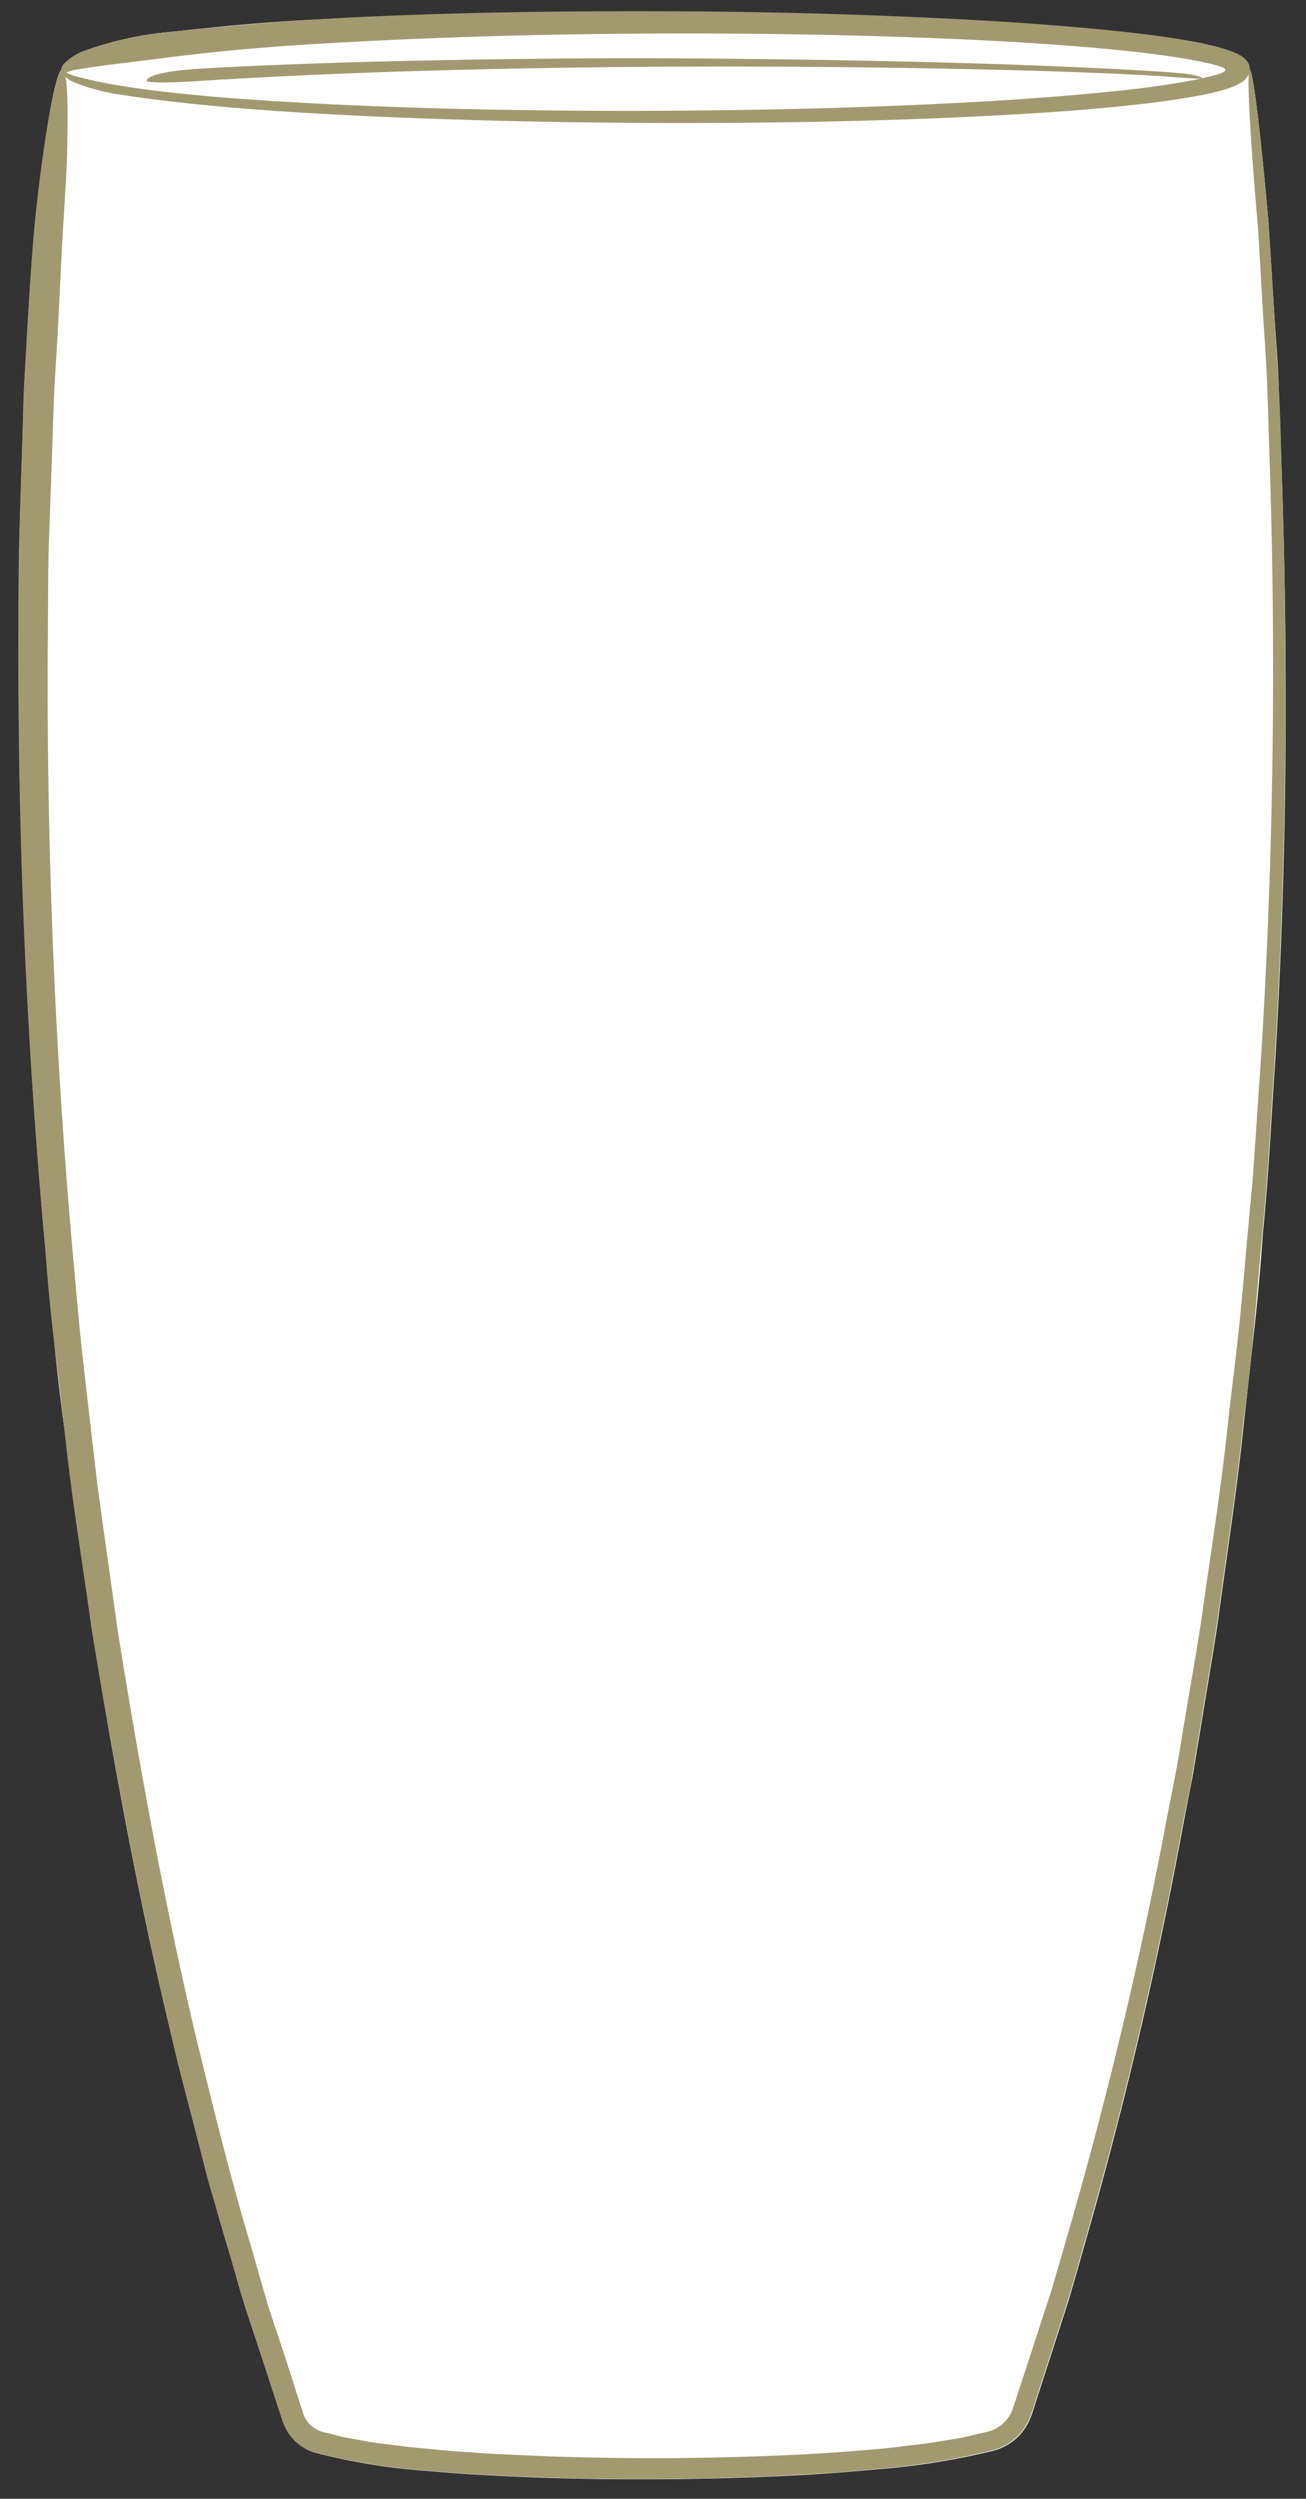
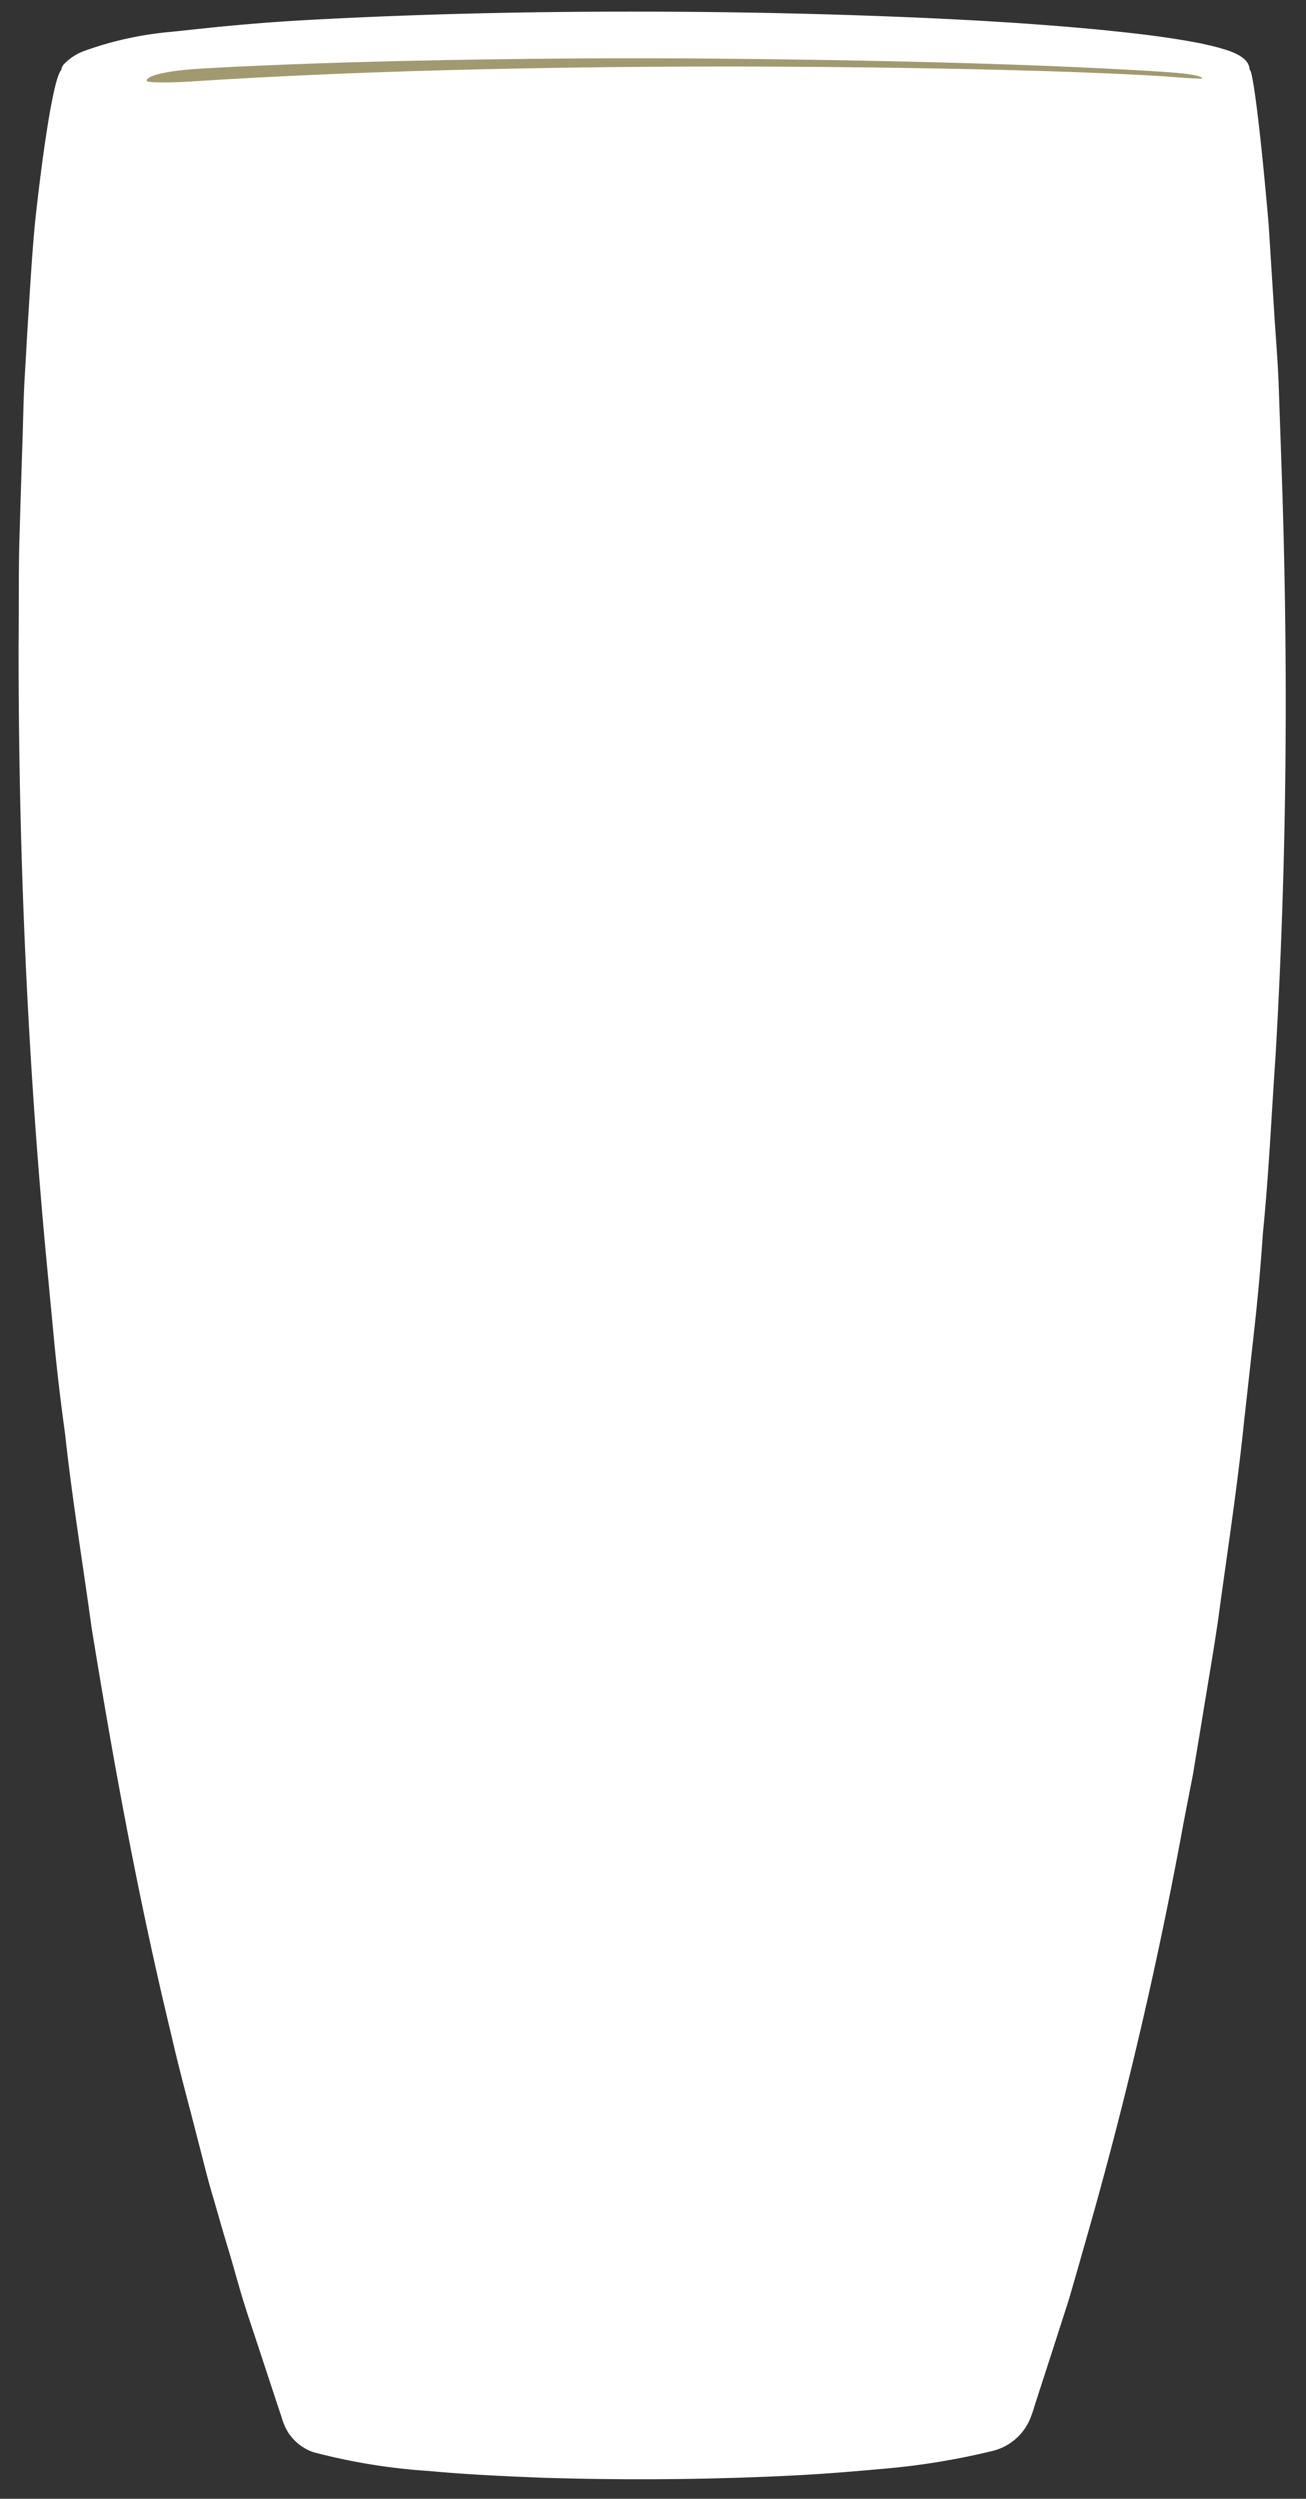
<svg xmlns="http://www.w3.org/2000/svg" id="Layer_1" data-name="Layer 1" width="130.71" height="250" viewBox="0 0 130.71 250">
  <rect x="0" y="0" width="130.71" height="250" fill="#333333" stroke="none" />
  <defs>
    <style>.cls-1{fill:#fff;}.cls-2{fill:#a19a71;}</style>
  </defs>
  <path class="cls-1" d="M128.33,48.76c-.12-3.61-.24-6.89-.34-9.84s-.34-5.54-.47-7.76c-.28-4.46-.47-7.44-.55-8.73-.92-10.56-1.65-15.69-1.91-15.44,0-1-1.11-1.6-2.34-2l-.67-.2-.61-.16-1.22-.28c-3.25-.64-6.48-1-9.69-1.33-6.43-.63-12.79-1-19-1.27-12.39-.53-24.13-.65-34.49-.56S37.7,1.62,30.8,2,19.09,3,17.08,3.19a34.41,34.41,0,0,0-8.6,1.89,5.37,5.37,0,0,0-2,1.26A1,1,0,0,0,6.14,7V7c-.38.35-.91,2.48-1.51,6.45q-.51,3.31-1.07,8.29C3.22,25.09,3,29,2.72,33.43c-.06,1.11-.15,2.63-.26,4.53s-.14,4.19-.23,6.83-.18,5.64-.28,9-.05,7-.09,10.94c0,15.84.5,36.56,2.7,60.37q.42,4.45.86,9.06t1.1,9.33c.68,6.32,1.74,12.76,2.65,19.37,2.14,13.17,4.62,26.9,8,40.83.79,3.5,1.77,7,2.65,10.49.47,1.76.88,3.53,1.4,5.28s1,3.51,1.54,5.27,1,3.52,1.54,5.29,1.15,3.51,1.72,5.27l1.74,5.28.44,1.32a5.71,5.71,0,0,0,.67,1.52,5,5,0,0,0,1.25,1.29,5.35,5.35,0,0,0,.77.45,4.11,4.11,0,0,0,.79.27,60.55,60.55,0,0,0,11.25,1.8c3.75.35,7.5.52,11.26.67q11.28.36,22.58-.1c1.88-.08,3.76-.17,5.64-.3s3.76-.29,5.63-.46a72.5,72.5,0,0,0,11.23-1.8,5.51,5.51,0,0,0,2.84-1.67,5.65,5.65,0,0,0,.92-1.4,12.23,12.23,0,0,0,.5-1.41c.57-1.78,1.15-3.55,1.72-5.32l1.71-5.31q.78-2.67,1.53-5.33c4.1-14.2,7.39-28.37,9.93-42.23q.5-2.6,1-5.16c.28-1.73.57-3.44.85-5.15.55-3.42,1.15-6.8,1.64-10.16.91-6.73,1.93-13.31,2.59-19.77q.54-4.84,1.06-9.55t.83-9.32c.61-6.11.87-12.06,1.27-17.78C129,82.71,128.79,63.17,128.33,48.76Z" />
-   <path class="cls-2" d="M5.76,33.6c-.07,1.15-.16,2.71-.28,4.64s-.16,4.24-.26,6.9-.2,5.68-.32,9-.07,7-.12,11c-.08,15.86.39,36.56,2.51,60.3.28,3,.52,6,.84,9s.7,6.16,1.06,9.3c.18,1.58.36,3.16.55,4.75l.66,4.79c.45,3.22.91,6.47,1.37,9.77,2.09,13.12,4.55,26.78,7.82,40.66,1.7,6.91,3.4,13.93,5.5,20.91.5,1.75,1,3.51,1.51,5.27s1.14,3.48,1.7,5.22L30,240.39l.42,1.28a2.72,2.72,0,0,0,.52.82,3.14,3.14,0,0,0,1.92.94l1.28.35c.43.1.89.16,1.33.25.9.16,1.78.34,2.7.44l2.74.35,2.76.26c1.84.19,3.7.28,5.55.42l5.57.25c7.45.26,14.94.25,22.39-.05,3.73-.13,7.45-.39,11.15-.72.92-.08,1.84-.21,2.76-.32s1.84-.21,2.74-.37,1.83-.27,2.71-.47,1.82-.4,2.6-.61a3.67,3.67,0,0,0,1.74-1.29,3.72,3.72,0,0,0,.51-1l.43-1.32q.87-2.64,1.73-5.28l1.71-5.26q.78-2.65,1.54-5.29c4.09-14.1,7.43-28.18,10-41.95.33-1.72.69-3.43,1-5.14s.57-3.42.86-5.11c.56-3.4,1.18-6.76,1.66-10.1.94-6.7,2-13.24,2.64-19.67.37-3.21.78-6.38,1.1-9.51s.57-6.22.85-9.26q.21-2.28.42-4.53c.13-1.5.21-3,.32-4.47q.3-4.42.59-8.7c1.41-22.8,1.32-42.25.91-56.61-.11-3.59-.21-6.86-.31-9.79s-.32-5.51-.44-7.73c-.27-4.44-.42-7.41-.52-8.7-1.8-20.64-.71-20.78,1.09-.08.08,1.29.27,4.27.55,8.73.13,2.22.29,4.82.47,7.76s.22,6.23.34,9.84c.46,14.41.62,33.95-.72,56.87-.4,5.72-.66,11.67-1.27,17.78q-.41,4.59-.83,9.32t-1.06,9.55c-.66,6.46-1.68,13-2.59,19.77-.49,3.36-1.09,6.74-1.64,10.16-.28,1.71-.57,3.42-.85,5.15s-.66,3.43-1,5.16c-2.54,13.86-5.83,28-9.93,42.23q-.75,2.66-1.53,5.33l-1.71,5.31c-.57,1.77-1.15,3.54-1.72,5.32a12.23,12.23,0,0,1-.5,1.41,5.65,5.65,0,0,1-.92,1.4,5.51,5.51,0,0,1-2.84,1.67A72.5,72.5,0,0,1,88,247c-1.87.17-3.75.35-5.63.46s-3.76.22-5.64.3q-11.3.47-22.58.1c-3.76-.15-7.51-.32-11.26-.67a60.55,60.55,0,0,1-11.25-1.8,4.11,4.11,0,0,1-.79-.27,5.35,5.35,0,0,1-.77-.45,5,5,0,0,1-1.25-1.29,5.71,5.71,0,0,1-.67-1.52l-.44-1.32L26,235.25c-.57-1.76-1.18-3.51-1.72-5.27s-1-3.53-1.54-5.29-1-3.52-1.54-5.27-.93-3.52-1.4-5.28c-.88-3.52-1.86-7-2.65-10.49-3.34-13.93-5.82-27.66-8-40.83-.91-6.61-2-13-2.65-19.37q-.55-4.72-1.1-9.33t-.86-9.06c-2.2-23.81-2.73-44.53-2.7-60.37,0-4,0-7.61.09-10.94s.19-6.32.28-9,.12-4.93.23-6.83.2-3.42.26-4.53c.27-4.45.5-8.34.84-11.66s.73-6.08,1.07-8.29C5.3,9.08,5.88,6.92,6.26,7s.58,2.3.48,6.74c0,2.22-.17,5-.38,8.3S6,29.19,5.76,33.6Z" />
-   <path class="cls-2" d="M17.08,3.19C19.09,3,23.9,2.45,30.8,2s15.89-.76,26.26-.85,22.1,0,34.49.56c6.19.27,12.55.64,19,1.27,3.21.33,6.44.69,9.69,1.33l1.22.28.61.16.67.2c1.31.44,2.49,1,2.34,2.19a1.88,1.88,0,0,1-1,1.2,6.51,6.51,0,0,1-.88.41c-.3.11-.68.23-.84.27a24.45,24.45,0,0,1-2.44.56c-3.25.6-6.49.94-9.72,1.24s-6.44.51-9.63.68c-6.37.36-12.65.56-18.74.68-12.17.23-23.57.13-33.48-.14S30,11.33,23.78,10.81,13.55,9.71,12.43,9.52a20,20,0,0,1-5-1.28,2.85,2.85,0,0,1-1.11-.79c-.2-.28-.1-.5-.06-.48s.1.12.3.25a4.66,4.66,0,0,0,1.09.43,45.23,45.23,0,0,0,4.88,1c1.1.19,5.09.76,11.31,1.22s14.65.88,24.57,1.08,21.33.21,33.5-.11c6.08-.17,12.36-.42,18.72-.82,3.18-.21,6.38-.45,9.58-.76s6.43-.69,9.56-1.31c.77-.16,1.57-.35,2.26-.56a1.94,1.94,0,0,0,.36-.15c.11-.06.26-.13.24-.27a.51.51,0,0,0-.3-.24l-.18-.07-.27-.08c-.74-.22-1.52-.38-2.29-.53-3.14-.58-6.35-.92-9.54-1.22-6.38-.57-12.72-.88-18.9-1.1-12.35-.43-24.06-.45-34.37-.28s-19.24.58-26,1-11.5,1-13.39,1.23c-3.79.48-6.61.81-8.44,1.08C8,6.91,7.37,7,7,7.12s-.52.22-.68.17A.29.29,0,0,1,6.14,7a1,1,0,0,1,.31-.66,5.37,5.37,0,0,1,2-1.26A34.41,34.41,0,0,1,17.08,3.19Z" />
  <path class="cls-2" d="M19.72,6.89c1.78-.12,8.52-.48,17.7-.72s20.8-.4,32.32-.32,22.93.31,31.72.62,14.93.69,15.93.79c2,.14,3,.41,2.93.61,0,0-1,0-3-.17-1-.1-7.15-.45-15.95-.68s-20.24-.39-31.77-.36-23.14.26-32.29.59S21.5,8,19.8,8.11c-3.41.24-5.07.13-5.11,0C14.56,7.64,16.33,7.11,19.72,6.89Z" />
</svg>